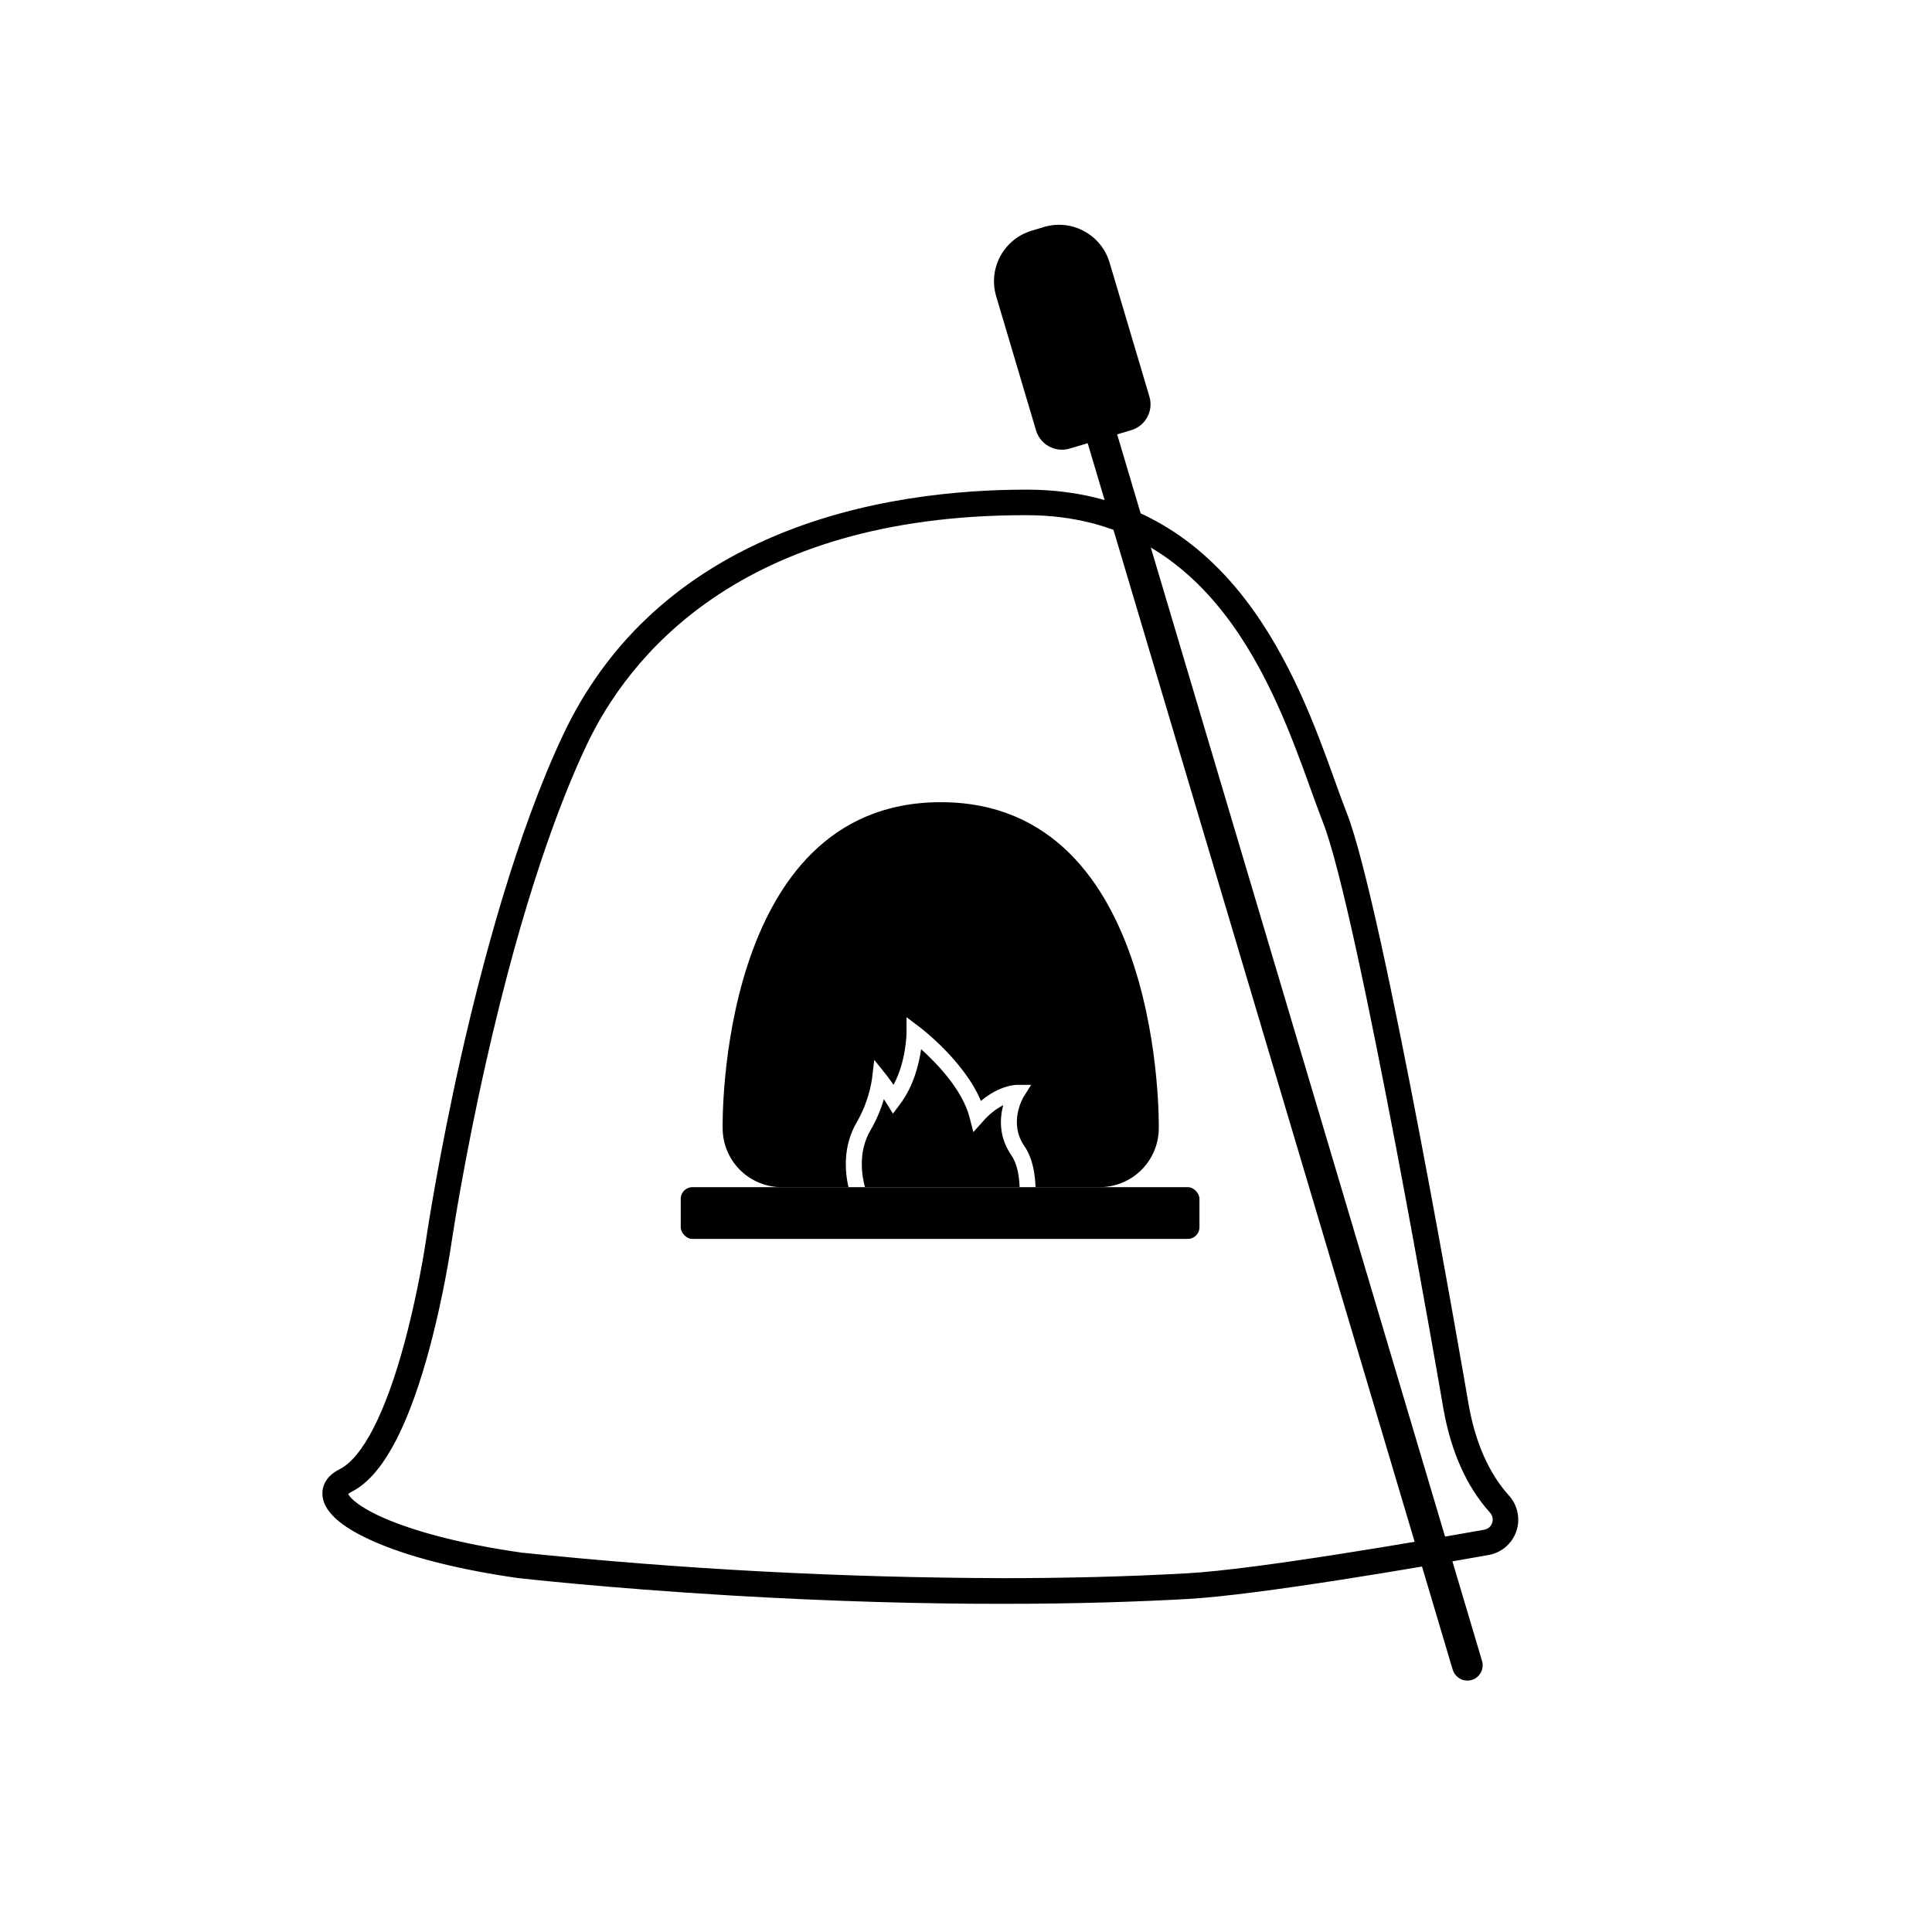
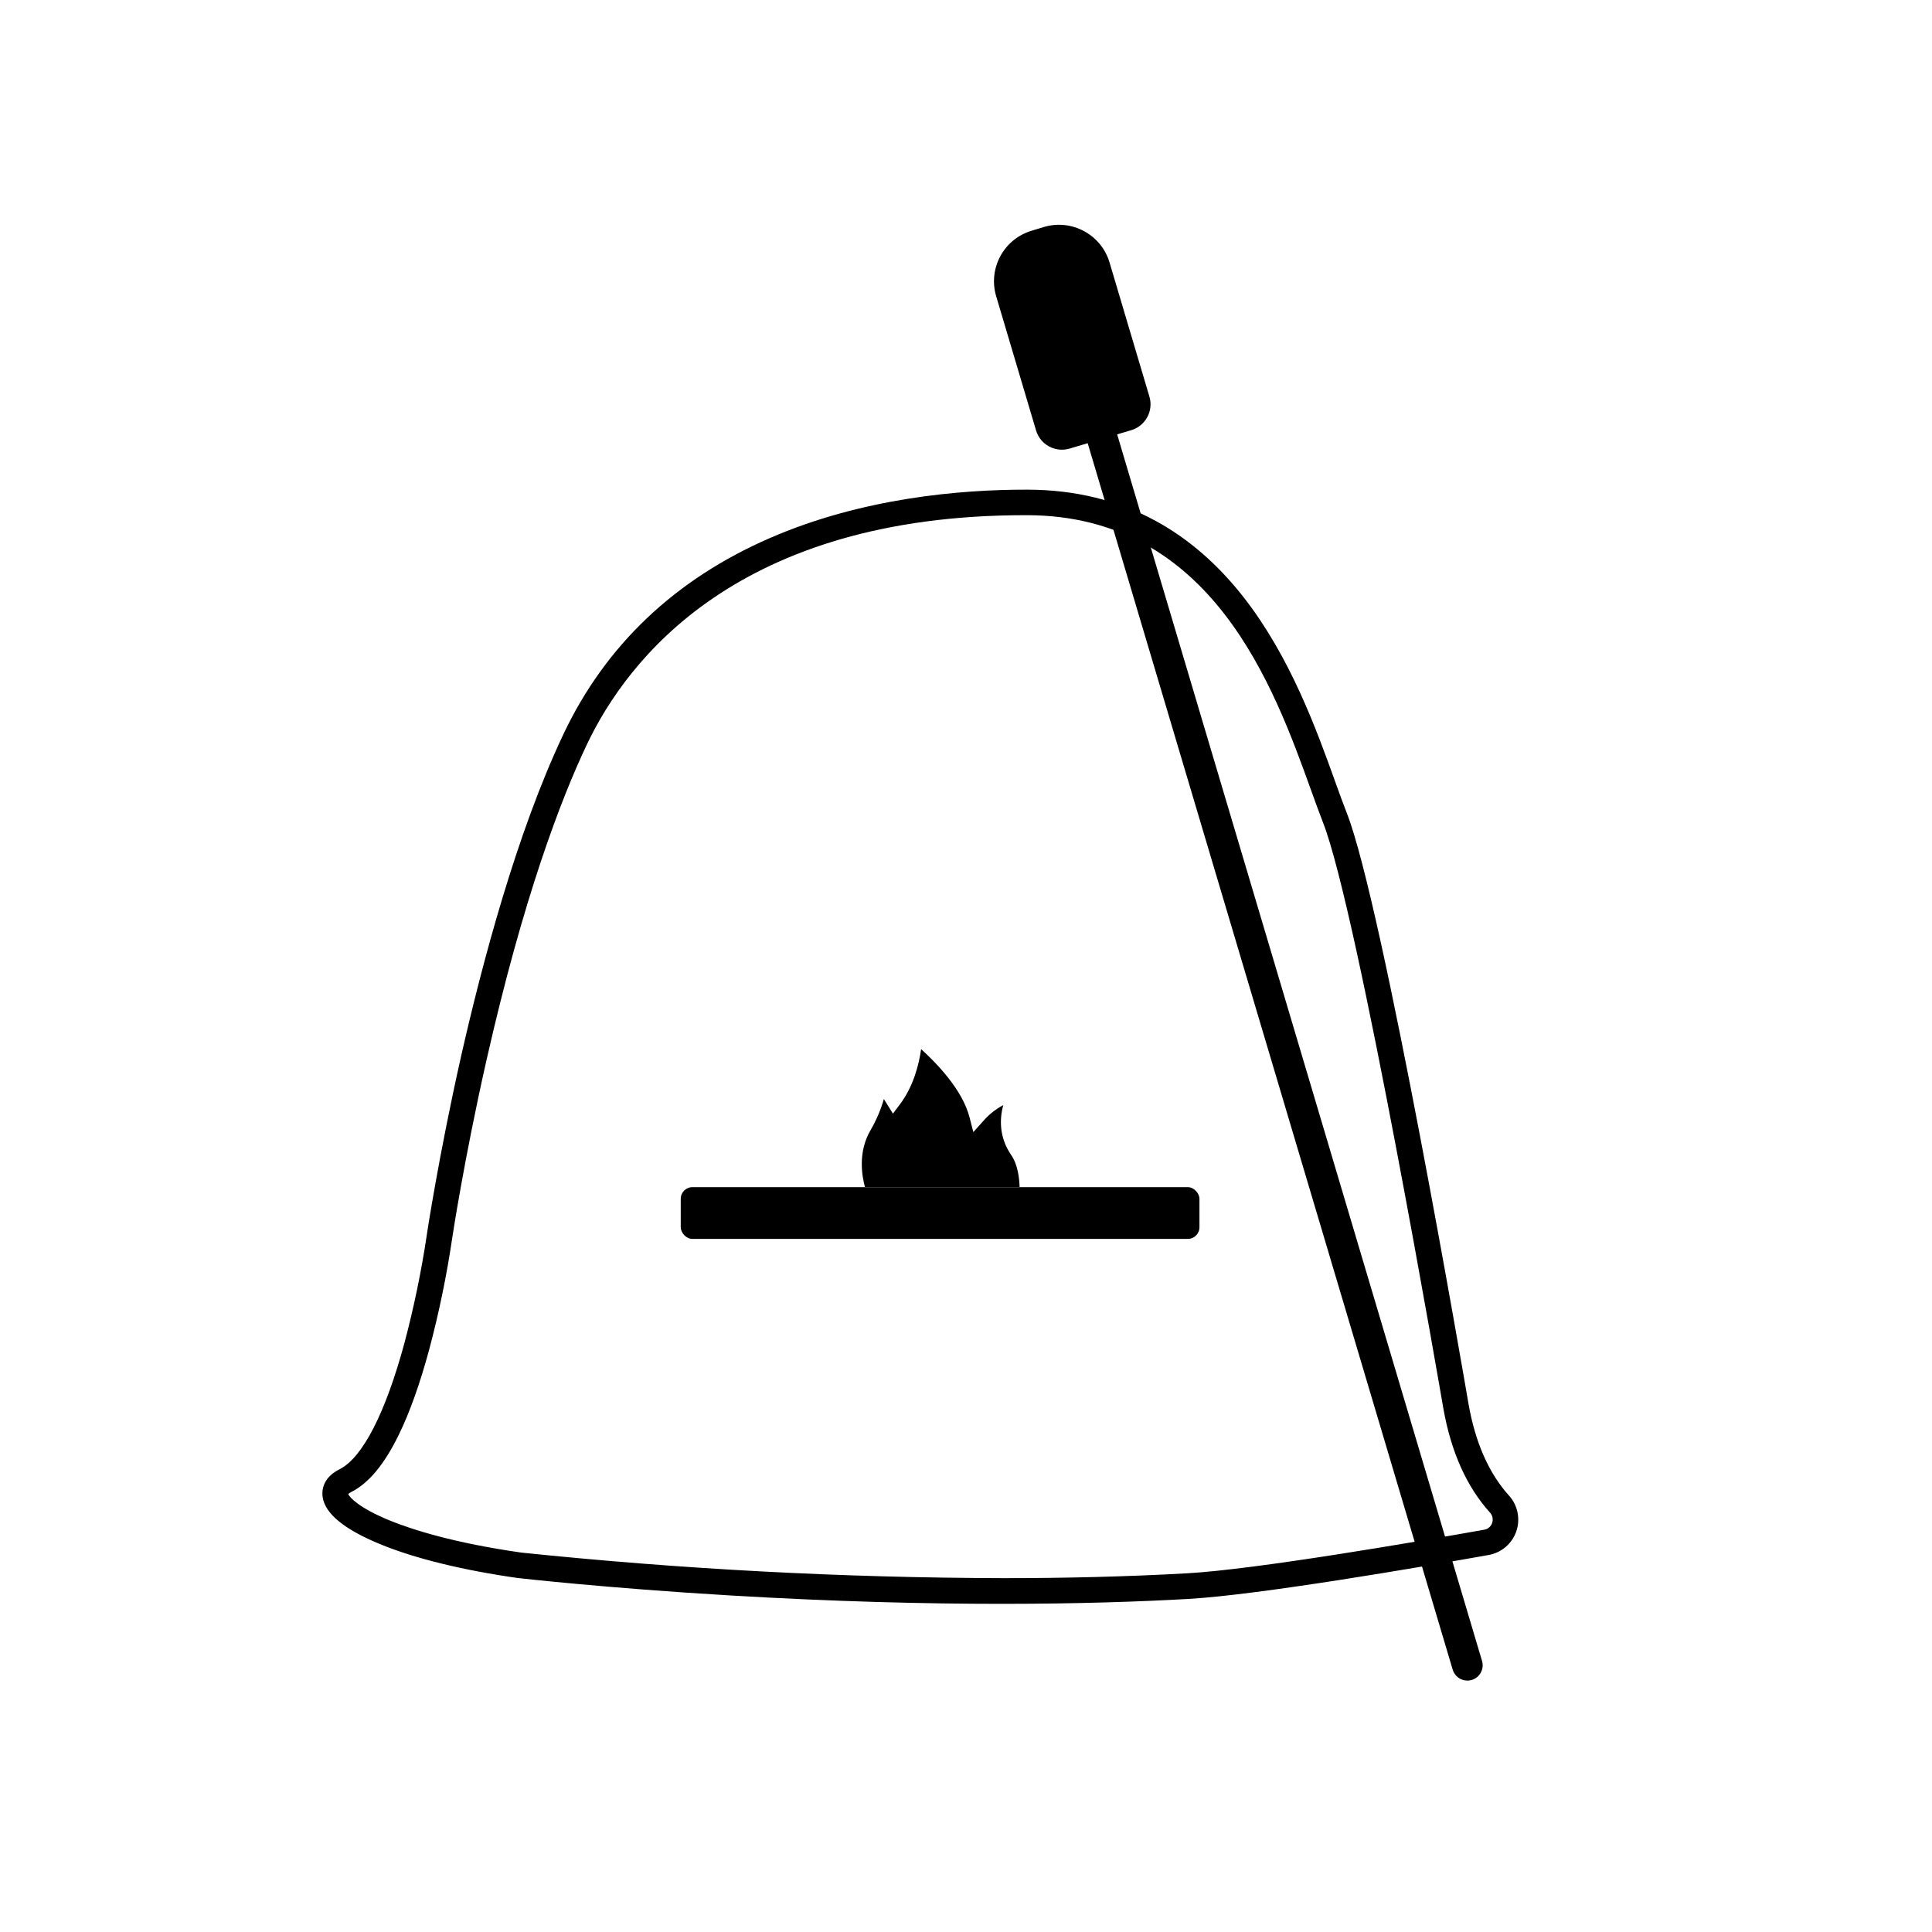
<svg xmlns="http://www.w3.org/2000/svg" fill="#000000" width="800px" height="800px" version="1.1" viewBox="144 144 512 512">
  <g>
    <path d="m459.02 567.73c-12.484 0.707-29.129 1.305-49.641 1.305-20.238 0-44.234-0.586-71.738-2.215-33.117-1.969-55.922-4.574-56.16-4.602h-0.086c-14.816-2.098-27.555-5.223-36.832-9.07-9.281-3.844-14.348-7.957-15.043-12.316-0.242-1.449-0.277-5.09 4.473-7.473 6.074-3.023 12.188-14.941 17.199-33.5v0.004c2.512-9.457 4.492-19.043 5.934-28.719v-0.039c0.031-0.203 3.125-20.766 9.07-47.207 5.543-24.453 14.699-59.113 27.121-85.344 11.141-23.531 29.539-41.016 54.699-51.957 24.52-10.672 50.617-12.863 68.191-12.832 12.586 0.008 24.098 2.805 34.172 8.344 8.641 4.715 16.473 11.543 23.285 20.289 12.277 15.766 19.145 34.762 24.148 48.684 1.113 3.09 2.168 6 3.133 8.469 9.527 24.305 31.328 151.2 32.242 156.59 1.793 10.172 5.391 18.309 10.691 24.184h0.004c2.32 2.559 3.074 6.176 1.969 9.449-1.109 3.273-3.906 5.688-7.305 6.309-17.684 3.148-60.836 10.578-79.508 11.645m-176.73-12.258c42.375 4.394 84.945 6.648 127.55 6.758 16 0 32.469-0.371 48.785-1.289 18.305-1.031 61.133-8.422 78.695-11.547v-0.004c0.973-0.16 1.777-0.848 2.09-1.781 0.336-0.957 0.113-2.019-0.574-2.762-6.172-6.832-10.328-16.121-12.348-27.57-0.227-1.328-22.602-131.62-31.883-155.27-1.008-2.559-2.066-5.543-3.199-8.652-9.805-27.207-26.199-72.719-75.215-72.824h-0.504c-76.074 0-105.47 38.133-116.24 60.902-6.707 14.16-16.762 40.211-26.621 83.879-5.844 25.906-8.902 46.105-8.996 46.754-1.473 9.961-3.508 19.832-6.102 29.562-2.43 8.988-5.117 16.547-8 22.477-3.871 7.965-8.031 12.977-12.715 15.324h-0.004c-0.27 0.137-0.523 0.309-0.754 0.504 0.418 0.961 2.961 3.707 10.934 6.984 6.113 2.488 17.16 6.008 35.105 8.559z" />
    <path d="m536.75 584.15-96.695-325.04 3.75-1.113c3.769-1.133 5.918-5.098 4.805-8.875l-10.578-35.594c-2.215-7.363-9.961-11.555-17.336-9.387l-3.32 1.008c-7.367 2.215-11.562 9.961-9.387 17.336l10.578 35.594v0.004c1.137 3.766 5.098 5.91 8.875 4.801l4.805-1.434 96.73 325.02c0.512 1.723 2.098 2.906 3.894 2.906 0.395 0 0.785-0.055 1.16-0.168 2.144-0.648 3.363-2.914 2.719-5.059z" />
    <path d="m327.5 458.61h131.27c1.711 0 3.098 1.711 3.098 3.098v7.523c0 1.711-1.387 3.098-3.098 3.098h-131.27c-1.711 0-3.098-1.711-3.098-3.098v-7.523c0-1.711 1.387-3.098 3.098-3.098z" />
-     <path d="m412.02 450.16c-3.379-4.875-3.074-9.863-2.156-13.285-2 1.059-3.785 2.477-5.266 4.188l-2.656 2.957-0.984-3.848c-1.895-7.41-8.793-14.469-12.852-18.137-0.555 3.906-1.977 9.789-5.606 14.609l-1.867 2.484-1.633-2.648c-0.262-0.422-0.504-0.828-0.766-1.211-0.832 2.879-2.019 5.644-3.527 8.238-3.379 5.738-2.312 12.09-1.484 15.078h40.984c-0.078-2.383-0.496-5.981-2.188-8.426z" />
-     <path d="m393.31 356.59c-59.414 0-57.801 86.207-57.801 86.207-0.047 4.172 1.578 8.195 4.512 11.164 2.934 2.973 6.93 4.648 11.105 4.656h17.734c-0.918-3.981-1.582-10.801 2.203-17.23 2.035-3.547 3.402-7.438 4.027-11.477l0.59-5.039 3.18 3.965c0.047 0.066 0.84 1.059 1.941 2.656 3.367-6.293 3.43-13.602 3.43-13.684v-4.242l3.387 2.551c0.527 0.402 11.91 9.07 16.332 19.648 4.973-4.203 9.285-4.266 9.496-4.266h3.805l-2.016 3.246c-0.16 0.266-4.031 6.828 0.25 13.004 2.312 3.34 2.856 7.914 2.941 10.867h17.039l0.004-0.008c4.133-0.008 8.098-1.652 11.023-4.574 2.926-2.918 4.578-6.879 4.594-11.012 0 0 1.637-86.434-57.777-86.434z" />
+     <path d="m412.02 450.16c-3.379-4.875-3.074-9.863-2.156-13.285-2 1.059-3.785 2.477-5.266 4.188l-2.656 2.957-0.984-3.848c-1.895-7.41-8.793-14.469-12.852-18.137-0.555 3.906-1.977 9.789-5.606 14.609l-1.867 2.484-1.633-2.648c-0.262-0.422-0.504-0.828-0.766-1.211-0.832 2.879-2.019 5.644-3.527 8.238-3.379 5.738-2.312 12.09-1.484 15.078h40.984c-0.078-2.383-0.496-5.981-2.188-8.426" />
  </g>
</svg>